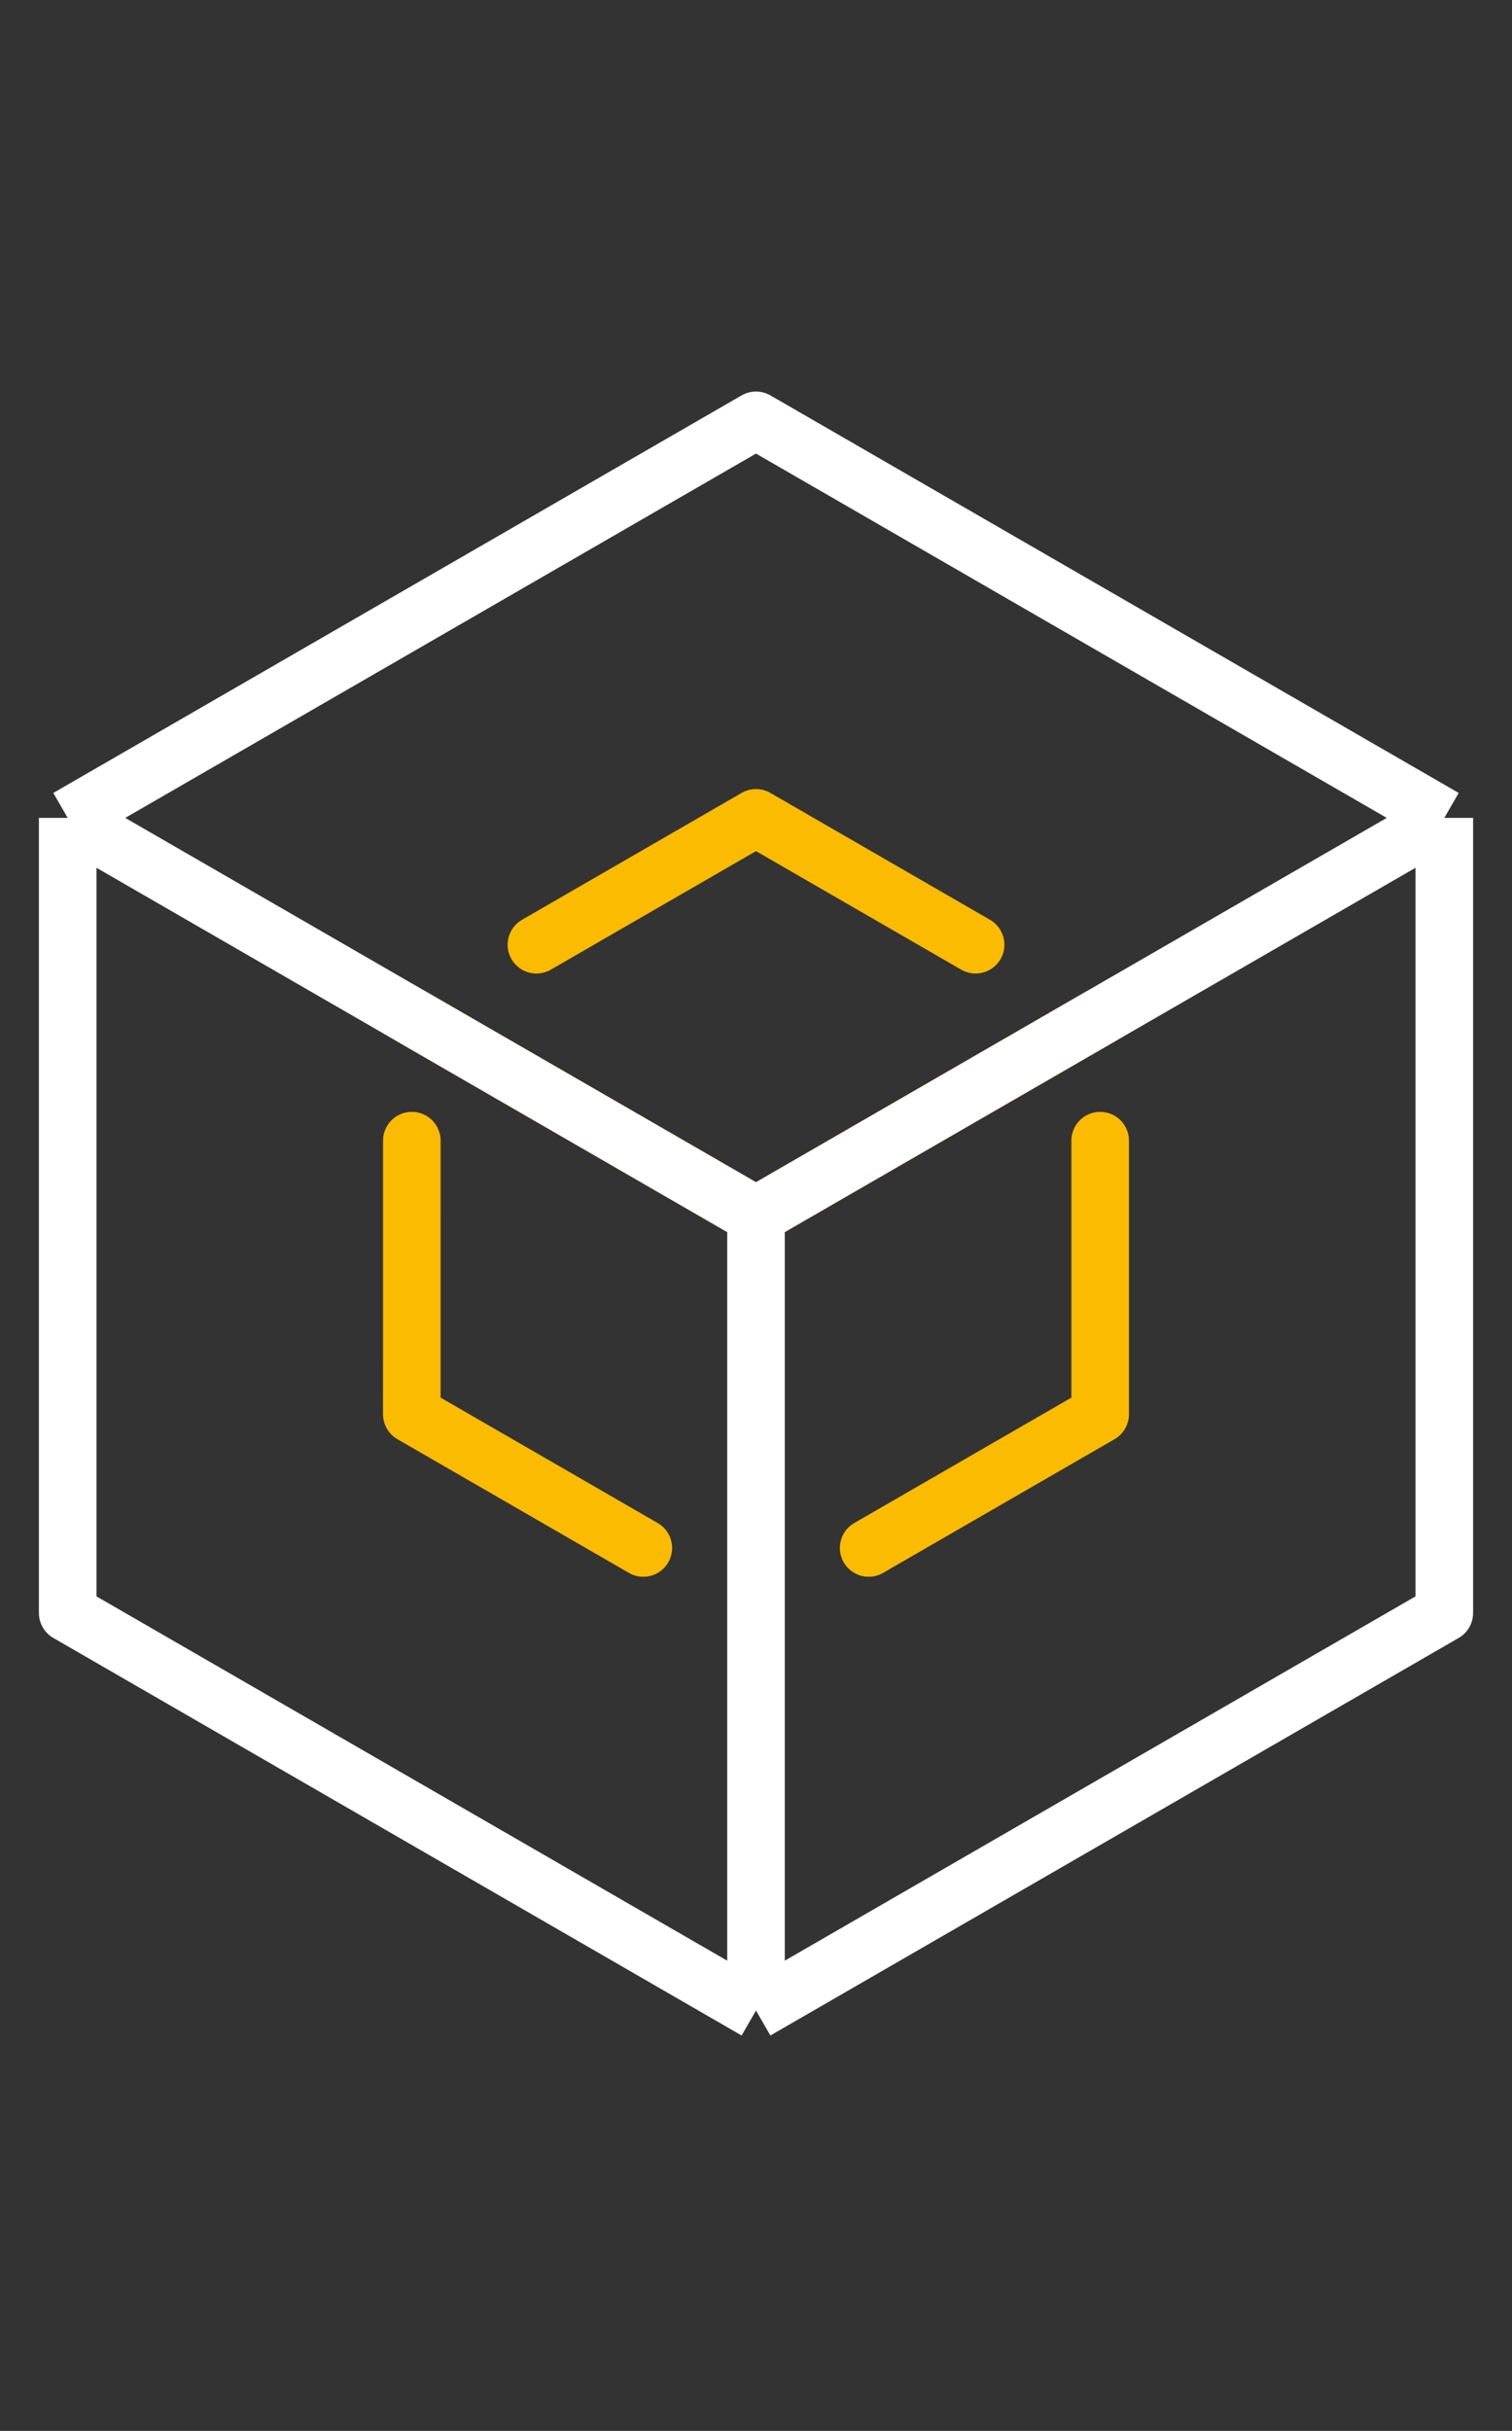
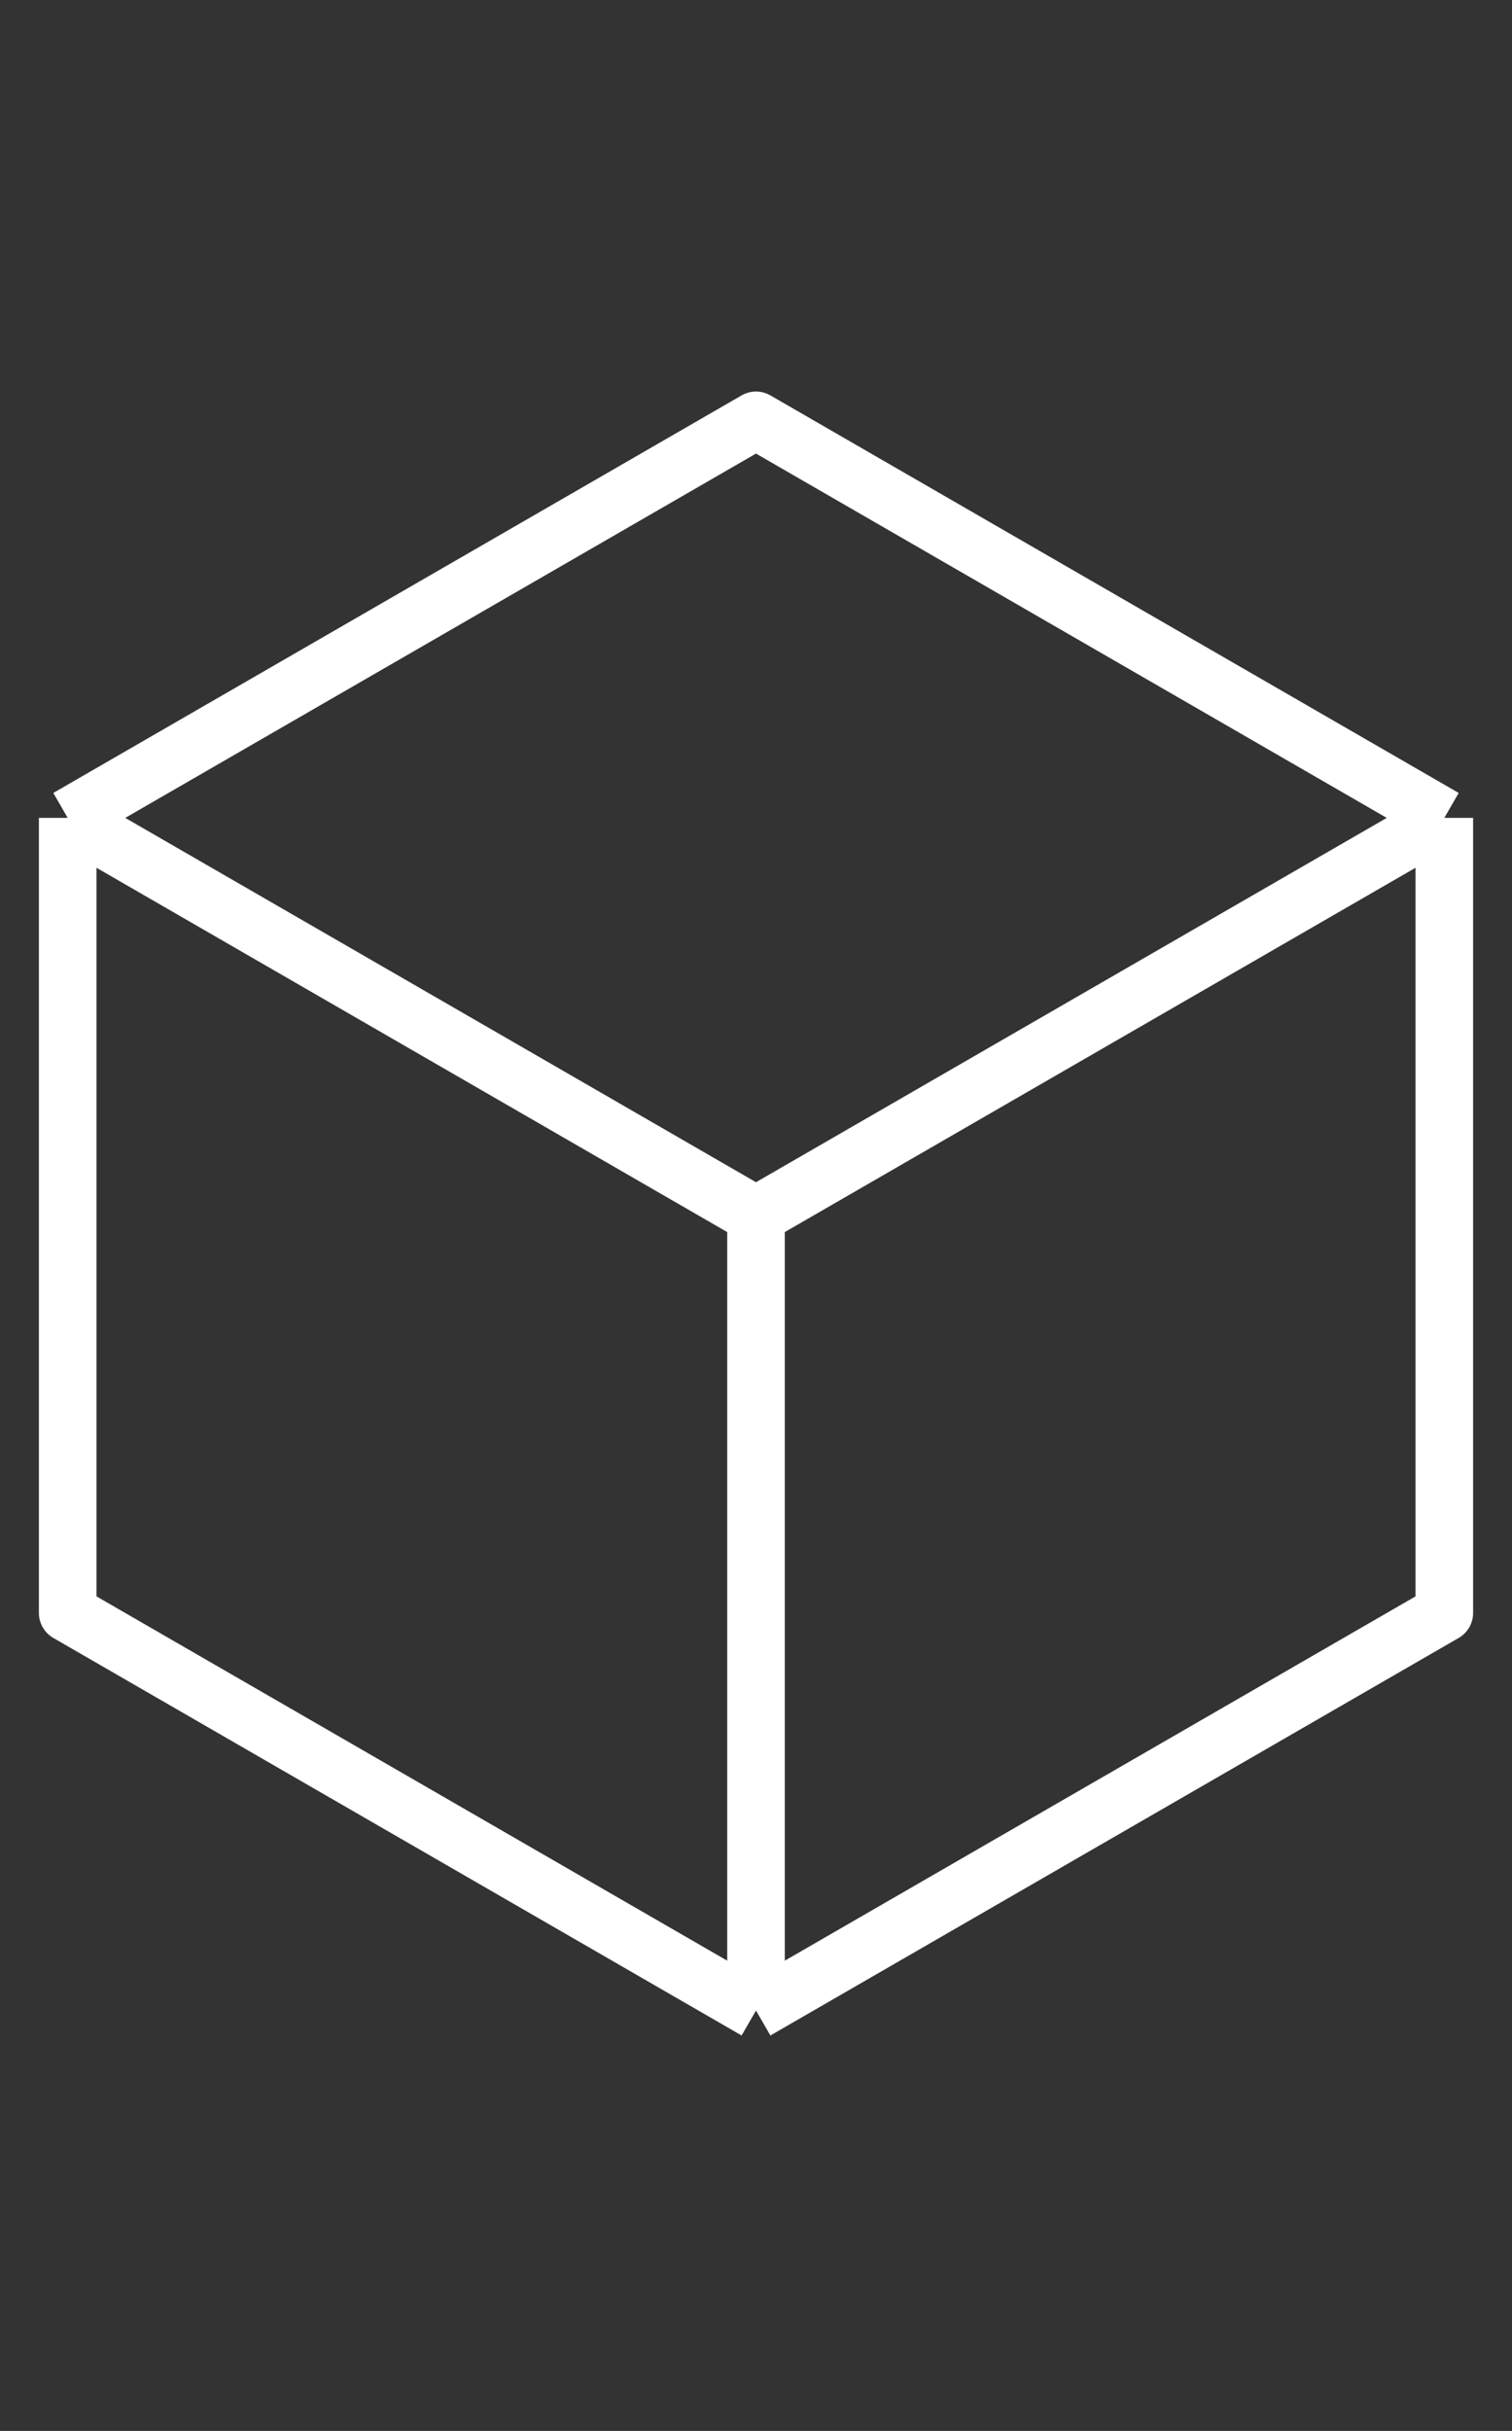
<svg xmlns="http://www.w3.org/2000/svg" width="56" height="90" viewBox="0 0 56 90" fill="none">
  <rect x="0" y="0" width="56" height="90" fill="#333333" stroke="none" />
-   <path d="M40.747 37.64L28 45L15.253 37.641M40.747 42.23V52.36L32.172 57.311M36.134 34.977L28 30.28L19.867 34.977M15.253 42.23L15.252 52.36L23.827 57.311" stroke="#FBBB00" stroke-width="2.132" stroke-linecap="round" stroke-linejoin="round" />
  <path d="M28 45V59.719L28 74.437M28 45L40.747 37.64L53.493 30.281M28 45L15.253 37.64L2.507 30.281M53.493 30.281L28 15.562L2.507 30.281M53.493 30.281V59.718L28 74.437M28 74.437L2.507 59.718V30.281" stroke="white" stroke-width="2.132" stroke-linejoin="round" />
</svg>